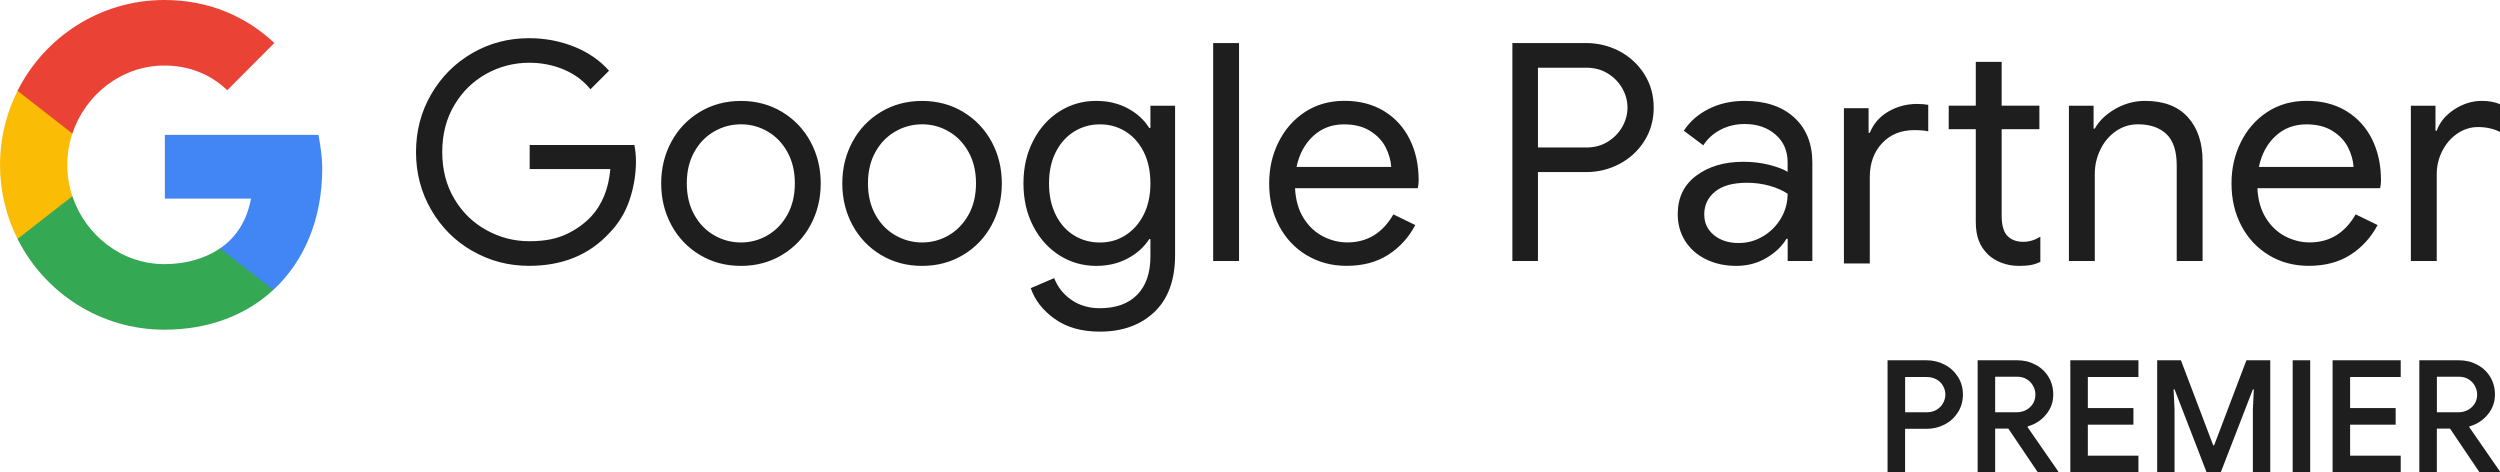
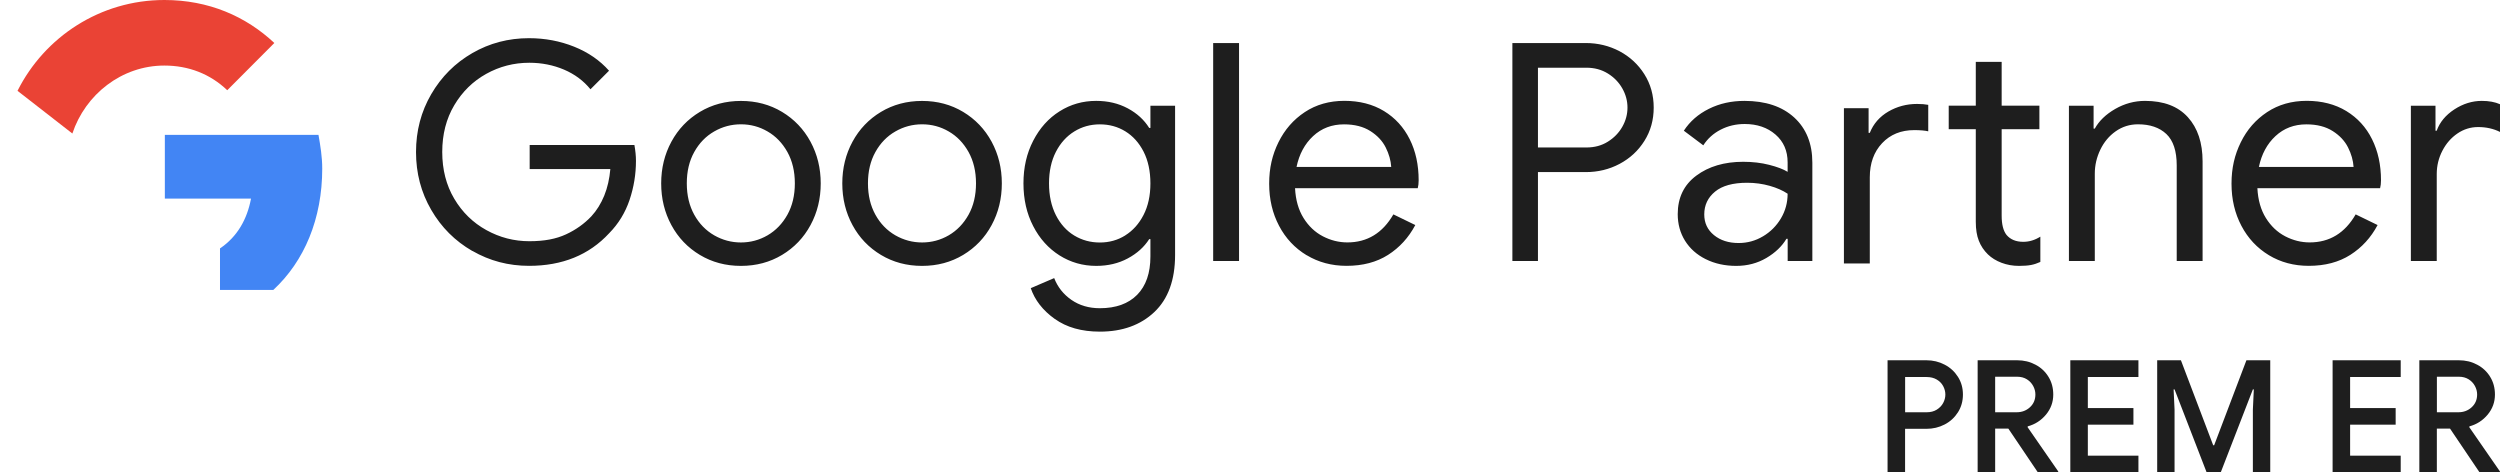
<svg xmlns="http://www.w3.org/2000/svg" id="Layer_1" data-name="Layer 1" viewBox="0 0 499.56 94.39">
  <defs>
    <style>
      .cls-1 {
        fill: #4285f4;
      }

      .cls-2 {
        fill: #fbbc05;
      }

      .cls-3 {
        fill: #1e1e1e;
      }

      .cls-4 {
        fill: #34a853;
      }

      .cls-5 {
        fill: #ea4335;
      }
    </style>
  </defs>
-   <path class="cls-3" d="M377.18,71.99h7.76c1.31,0,2.53.29,3.65.88,1.12.58,2,1.4,2.66,2.44.66,1.04.99,2.22.99,3.53s-.33,2.5-.99,3.54c-.66,1.04-1.54,1.86-2.66,2.44-1.12.58-2.33.87-3.65.87h-4.26v8.7h-3.5v-22.41ZM385.01,82.38c.77,0,1.44-.17,2-.52.56-.35.99-.79,1.28-1.33.29-.54.44-1.11.44-1.69s-.15-1.15-.44-1.69c-.29-.54-.72-.98-1.28-1.31s-1.23-.5-2-.5h-4.32v7.04h4.32ZM395.18,71.99h7.89c1.34,0,2.56.29,3.66.88,1.11.58,1.98,1.4,2.61,2.44.64,1.04.95,2.22.95,3.53,0,1.5-.48,2.84-1.45,4.01-.97,1.17-2.19,1.95-3.65,2.35l-.03.16,6.13,8.85v.19h-4.07l-5.91-8.76h-2.63v8.76h-3.5v-22.41ZM402.97,82.38c1.04,0,1.93-.33,2.66-1,.73-.67,1.09-1.52,1.09-2.56,0-.58-.15-1.15-.44-1.69s-.71-.99-1.25-1.33c-.54-.34-1.19-.52-1.94-.52h-4.41v7.1h4.29ZM413.7,71.99h13.61v3.35h-10.11v6.2h9.11v3.32h-9.11v6.2h10.11v3.35h-13.61v-22.41ZM431.04,71.99h4.76l6.45,16.99h.19l6.45-16.99h4.76v22.41h-3.47v-12.55l.19-4.04h-.19l-6.42,16.58h-2.82l-6.41-16.58h-.19l.19,4.04v12.55h-3.47v-22.41ZM458.13,71.99h3.5v22.41h-3.5v-22.41ZM466.11,71.99h13.61v3.35h-10.11v6.2h9.1v3.32h-9.1v6.2h10.11v3.35h-13.61v-22.41ZM483.45,71.99h7.88c1.34,0,2.56.29,3.66.88,1.11.58,1.98,1.4,2.61,2.44.64,1.04.95,2.22.95,3.53,0,1.5-.48,2.84-1.45,4.01-.97,1.17-2.19,1.95-3.65,2.35l-.03.16,6.13,8.85v.19h-4.07l-5.91-8.76h-2.63v8.76h-3.5v-22.41ZM491.24,82.38c1.04,0,1.93-.33,2.66-1,.73-.67,1.09-1.52,1.09-2.56,0-.58-.15-1.15-.44-1.69-.29-.54-.71-.99-1.25-1.33-.54-.34-1.19-.52-1.94-.52h-4.41v7.1h4.29Z" />
+   <path class="cls-3" d="M377.18,71.99h7.76c1.31,0,2.53.29,3.65.88,1.12.58,2,1.4,2.66,2.44.66,1.04.99,2.22.99,3.53s-.33,2.5-.99,3.54c-.66,1.04-1.54,1.86-2.66,2.44-1.12.58-2.33.87-3.65.87h-4.26v8.7h-3.5v-22.41ZM385.01,82.38c.77,0,1.44-.17,2-.52.56-.35.99-.79,1.28-1.33.29-.54.44-1.11.44-1.69s-.15-1.15-.44-1.69c-.29-.54-.72-.98-1.28-1.31s-1.23-.5-2-.5h-4.32v7.04h4.32ZM395.18,71.99h7.89c1.34,0,2.56.29,3.66.88,1.11.58,1.98,1.4,2.61,2.44.64,1.04.95,2.22.95,3.53,0,1.5-.48,2.84-1.45,4.01-.97,1.17-2.19,1.95-3.65,2.35l-.03.16,6.13,8.85v.19h-4.07l-5.91-8.76h-2.63v8.76h-3.5v-22.41ZM402.97,82.38c1.04,0,1.93-.33,2.66-1,.73-.67,1.09-1.52,1.09-2.56,0-.58-.15-1.15-.44-1.69s-.71-.99-1.25-1.33c-.54-.34-1.19-.52-1.94-.52h-4.41v7.1h4.29ZM413.7,71.99h13.61v3.35h-10.11v6.2h9.11v3.32h-9.11v6.2h10.11v3.35h-13.61v-22.41ZM431.04,71.99h4.76l6.45,16.99h.19l6.45-16.99h4.76v22.41h-3.47v-12.55l.19-4.04h-.19l-6.42,16.58h-2.82l-6.41-16.58h-.19l.19,4.04v12.55h-3.47v-22.41ZM458.13,71.99h3.5h-3.5v-22.41ZM466.11,71.99h13.61v3.35h-10.11v6.2h9.1v3.32h-9.1v6.2h10.11v3.35h-13.61v-22.41ZM483.45,71.99h7.88c1.34,0,2.56.29,3.66.88,1.11.58,1.98,1.4,2.61,2.44.64,1.04.95,2.22.95,3.53,0,1.5-.48,2.84-1.45,4.01-.97,1.17-2.19,1.95-3.65,2.35l-.03.16,6.13,8.85v.19h-4.07l-5.91-8.76h-2.63v8.76h-3.5v-22.41ZM491.24,82.38c1.04,0,1.93-.33,2.66-1,.73-.67,1.09-1.52,1.09-2.56,0-.58-.15-1.15-.44-1.69-.29-.54-.71-.99-1.25-1.33-.54-.34-1.19-.52-1.94-.52h-4.41v7.1h4.29Z" />
  <path class="cls-3" d="M94.38,50.15c-3.45-1.99-6.19-4.72-8.21-8.21-2.03-3.49-3.04-7.34-3.04-11.56s1.01-8.07,3.04-11.56c2.03-3.49,4.77-6.22,8.21-8.21,3.45-1.99,7.22-2.98,11.32-2.98,3.2,0,6.21.57,9.03,1.7,2.82,1.13,5.14,2.74,6.97,4.8l-3.71,3.71c-1.38-1.7-3.14-3.01-5.29-3.93-2.15-.91-4.46-1.37-6.93-1.37-3.08,0-5.95.74-8.61,2.22-2.66,1.48-4.79,3.57-6.39,6.27-1.6,2.7-2.4,5.81-2.4,9.34s.8,6.64,2.4,9.34c1.6,2.7,3.74,4.79,6.42,6.27,2.68,1.48,5.54,2.22,8.58,2.22s5.36-.46,7.33-1.37c1.97-.91,3.66-2.12,5.08-3.62,1.05-1.14,1.9-2.51,2.56-4.11.65-1.6,1.05-3.37,1.22-5.32h-16.12v-4.81h20.93c.2,1.14.31,2.19.31,3.17,0,2.68-.43,5.28-1.28,7.81-.85,2.53-2.21,4.76-4.08,6.66-4.02,4.34-9.35,6.51-16,6.51-4.1,0-7.87-.99-11.32-2.98ZM139.85,50.94c-2.43-1.46-4.33-3.44-5.69-5.96-1.36-2.51-2.04-5.29-2.04-8.33s.68-5.82,2.04-8.33c1.36-2.51,3.26-4.5,5.69-5.96,2.43-1.46,5.17-2.19,8.21-2.19s5.78.73,8.21,2.19c2.43,1.46,4.33,3.45,5.69,5.96,1.36,2.52,2.04,5.29,2.04,8.33s-.68,5.82-2.04,8.33c-1.36,2.52-3.26,4.5-5.69,5.96-2.43,1.46-5.17,2.19-8.21,2.19s-5.78-.73-8.21-2.19ZM153.38,47.02c1.64-.96,2.96-2.32,3.96-4.11.99-1.78,1.49-3.87,1.49-6.27s-.5-4.48-1.49-6.27c-1-1.78-2.31-3.15-3.96-4.1-1.64-.96-3.42-1.43-5.32-1.43s-3.69.47-5.35,1.43c-1.66.95-2.99,2.32-3.98,4.1-1,1.79-1.49,3.87-1.49,6.27s.5,4.48,1.49,6.27c.99,1.79,2.32,3.15,3.98,4.11,1.66.95,3.45,1.43,5.35,1.43s3.68-.48,5.32-1.43ZM176.04,50.94c-2.43-1.46-4.33-3.44-5.69-5.96-1.36-2.51-2.04-5.29-2.04-8.33s.68-5.82,2.04-8.33c1.36-2.51,3.26-4.5,5.69-5.96,2.43-1.46,5.17-2.19,8.21-2.19s5.78.73,8.21,2.19c2.43,1.46,4.33,3.45,5.69,5.96,1.36,2.52,2.04,5.29,2.04,8.33s-.68,5.82-2.04,8.33c-1.36,2.52-3.26,4.5-5.69,5.96-2.43,1.46-5.17,2.19-8.21,2.19s-5.78-.73-8.21-2.19ZM189.58,47.02c1.64-.96,2.96-2.32,3.96-4.11.99-1.78,1.49-3.87,1.49-6.27s-.5-4.48-1.49-6.27c-1-1.78-2.31-3.15-3.96-4.1-1.64-.96-3.42-1.43-5.32-1.43s-3.69.47-5.35,1.43c-1.66.95-2.99,2.32-3.98,4.1-1,1.79-1.49,3.87-1.49,6.27s.5,4.48,1.49,6.27c.99,1.79,2.32,3.15,3.98,4.11,1.66.95,3.45,1.43,5.35,1.43s3.68-.48,5.32-1.43ZM210.75,63.72c-2.37-1.7-3.97-3.75-4.78-6.14l4.68-2.01c.69,1.78,1.83,3.23,3.44,4.35,1.6,1.11,3.5,1.67,5.69,1.67,3.2,0,5.69-.9,7.45-2.68,1.76-1.79,2.65-4.34,2.65-7.66v-3.47h-.24c-1.01,1.58-2.44,2.87-4.29,3.86-1.84.99-3.94,1.49-6.3,1.49-2.68,0-5.12-.7-7.33-2.09-2.21-1.4-3.97-3.34-5.26-5.85-1.3-2.5-1.95-5.35-1.95-8.55s.65-6,1.95-8.52c1.3-2.52,3.05-4.48,5.26-5.87,2.21-1.4,4.65-2.09,7.33-2.09,2.35,0,4.45.5,6.3,1.49,1.85.99,3.28,2.3,4.29,3.92h.24v-4.44h4.93v29.81c0,4.99-1.38,8.79-4.14,11.41-2.76,2.61-6.39,3.92-10.89,3.92-3.65,0-6.66-.85-9.03-2.56ZM224.86,47.03c1.52-.95,2.74-2.31,3.65-4.08.91-1.77,1.37-3.87,1.37-6.3s-.46-4.59-1.37-6.36c-.91-1.77-2.13-3.12-3.65-4.05-1.52-.93-3.21-1.39-5.08-1.39s-3.57.47-5.11,1.42c-1.54.95-2.77,2.31-3.68,4.08-.91,1.77-1.37,3.87-1.37,6.3s.46,4.54,1.37,6.34c.91,1.79,2.14,3.15,3.68,4.08,1.54.93,3.24,1.39,5.11,1.39s3.56-.47,5.08-1.42ZM242.42,8.6h5.17v43.56h-5.17V8.6ZM261.09,51c-2.35-1.42-4.19-3.38-5.5-5.87-1.32-2.5-1.98-5.3-1.98-8.43s.62-5.76,1.86-8.28c1.24-2.51,2.99-4.52,5.26-6.02,2.27-1.5,4.91-2.25,7.91-2.25s5.68.68,7.91,2.04c2.23,1.36,3.94,3.23,5.14,5.63,1.2,2.39,1.79,5.13,1.79,8.21,0,.61-.06,1.13-.18,1.58h-24.52c.12,2.36.69,4.34,1.7,5.96,1.01,1.62,2.3,2.84,3.86,3.65,1.56.81,3.19,1.22,4.9,1.22,3.97,0,7.04-1.87,9.19-5.6l4.38,2.13c-1.34,2.52-3.15,4.5-5.44,5.96-2.29,1.46-5.06,2.19-8.3,2.19-2.96,0-5.62-.71-7.97-2.13ZM278,33.36c-.08-1.3-.45-2.59-1.1-3.89-.65-1.3-1.67-2.39-3.07-3.28-1.4-.89-3.16-1.34-5.26-1.34-2.43,0-4.49.78-6.17,2.34-1.68,1.56-2.79,3.62-3.32,6.17h18.92ZM302.21,8.6h14.66c2.43,0,4.69.55,6.76,1.64,2.06,1.1,3.72,2.63,4.96,4.6,1.24,1.97,1.86,4.19,1.86,6.66s-.62,4.69-1.86,6.66c-1.24,1.97-2.89,3.49-4.96,4.59-2.07,1.1-4.32,1.64-6.76,1.64h-9.55v17.77h-5.11V8.6ZM317,29.47c1.62,0,3.05-.38,4.29-1.16,1.23-.77,2.2-1.76,2.89-2.98.69-1.22,1.03-2.5,1.03-3.83s-.34-2.61-1.03-3.83-1.65-2.21-2.89-2.98c-1.24-.77-2.67-1.16-4.29-1.16h-9.68v15.94h9.68ZM340.85,51.79c-1.79-.89-3.16-2.12-4.14-3.68-.97-1.56-1.46-3.34-1.46-5.32,0-3.29,1.24-5.85,3.71-7.69,2.47-1.84,5.6-2.77,9.37-2.77,1.87,0,3.6.2,5.2.61,1.6.41,2.83.87,3.68,1.4v-1.89c0-2.31-.81-4.17-2.43-5.57-1.62-1.4-3.67-2.1-6.14-2.1-1.74,0-3.34.37-4.81,1.13-1.46.75-2.61,1.79-3.47,3.13l-3.89-2.92c1.22-1.87,2.89-3.32,5.02-4.38,2.13-1.06,4.49-1.58,7.09-1.58,4.22,0,7.53,1.11,9.95,3.32,2.41,2.21,3.62,5.22,3.62,9.03v19.65h-4.93v-4.44h-.25c-.89,1.5-2.23,2.78-4.01,3.83-1.79,1.05-3.79,1.58-6.02,1.58s-4.3-.44-6.08-1.34ZM352.28,47.23c1.5-.89,2.7-2.09,3.59-3.59.89-1.5,1.34-3.14,1.34-4.93-.97-.65-2.17-1.18-3.59-1.58-1.42-.4-2.92-.61-4.5-.61-2.84,0-4.98.59-6.41,1.77-1.44,1.18-2.16,2.7-2.16,4.56,0,1.7.65,3.08,1.94,4.13,1.3,1.06,2.94,1.58,4.93,1.58,1.74,0,3.37-.44,4.87-1.34ZM368.46,21.62h4.93v4.93h.24c.73-1.83,1.97-3.24,3.71-4.26,1.74-1.01,3.65-1.52,5.72-1.52.89,0,1.64.06,2.25.18v5.29c-.69-.16-1.62-.24-2.8-.24-2.64,0-4.78.87-6.42,2.61-1.64,1.74-2.46,4.02-2.46,6.81v17.22h-5.17v-31.03ZM399.95,52.51c-1.08-.41-1.98-.97-2.71-1.67-.81-.79-1.42-1.7-1.82-2.73-.41-1.03-.61-2.29-.61-3.78v-18.52h-5.41v-4.69h5.41v-8.76h5.17v8.76h7.54v4.69h-7.54v17.28c0,1.74.32,3.03.98,3.86.77.91,1.88,1.37,3.34,1.37,1.18,0,2.31-.34,3.41-1.03v5.05c-.61.28-1.23.49-1.86.61-.63.12-1.43.18-2.4.18-1.26,0-2.42-.21-3.5-.62ZM413.42,21.13h4.93v4.57h.24c.85-1.54,2.21-2.85,4.08-3.93,1.87-1.07,3.85-1.61,5.96-1.61,3.73,0,6.58,1.08,8.55,3.25,1.97,2.17,2.95,5.12,2.95,8.85v19.89h-5.17v-19.1c0-2.88-.69-4.96-2.07-6.27-1.38-1.3-3.27-1.94-5.66-1.94-1.66,0-3.15.47-4.47,1.4-1.32.93-2.34,2.16-3.07,3.68-.73,1.52-1.1,3.11-1.1,4.78v17.46h-5.17v-31.03ZM453.39,51c-2.35-1.42-4.19-3.38-5.5-5.87-1.32-2.5-1.98-5.3-1.98-8.43s.62-5.76,1.86-8.28c1.23-2.51,2.99-4.52,5.26-6.02,2.27-1.5,4.91-2.25,7.91-2.25s5.68.68,7.91,2.04c2.23,1.36,3.95,3.23,5.14,5.63,1.19,2.39,1.79,5.13,1.79,8.21,0,.61-.06,1.13-.18,1.58h-24.52c.12,2.36.69,4.34,1.7,5.96,1.01,1.62,2.3,2.84,3.86,3.65,1.56.81,3.19,1.22,4.89,1.22,3.98,0,7.04-1.87,9.19-5.6l4.38,2.13c-1.34,2.52-3.16,4.5-5.45,5.96-2.29,1.46-5.06,2.19-8.31,2.19-2.96,0-5.62-.71-7.97-2.13ZM470.3,33.36c-.08-1.3-.45-2.59-1.1-3.89-.65-1.3-1.67-2.39-3.07-3.28-1.4-.89-3.15-1.34-5.26-1.34-2.43,0-4.49.78-6.17,2.34-1.68,1.56-2.79,3.62-3.32,6.17h18.92ZM481.74,21.13h4.93v4.99h.24c.61-1.7,1.79-3.12,3.53-4.26,1.74-1.13,3.57-1.7,5.48-1.7,1.42,0,2.64.22,3.65.67v5.54c-1.3-.65-2.76-.98-4.38-.98-1.5,0-2.88.43-4.13,1.28-1.26.86-2.26,2-3.01,3.45-.75,1.44-1.13,3-1.13,4.66v17.38h-5.17v-31.03Z" />
  <g>
    <path class="cls-1" d="M64.39,33.69c0-2.34-.37-4.58-.75-6.74h-30.7v12.73h17.22c-.77,4.11-2.72,7.61-6.2,9.96v8.29h10.66c6.2-5.74,9.77-14.22,9.77-24.24h0Z" />
-     <path class="cls-4" d="M32.85,65.88c8.86,0,16.33-2.92,21.77-7.95l-10.66-8.29c-2.93,1.98-6.7,3.14-11.11,3.14-8.55,0-15.8-5.78-18.39-13.58H3.5v8.53c5.4,10.76,16.51,18.15,29.35,18.15h0Z" />
-     <path class="cls-2" d="M14.46,39.21c-.66-1.98-1.02-4.09-1.02-6.26s.36-4.28,1.02-6.26v-8.53H3.5c-2.23,4.45-3.5,9.47-3.5,14.79s1.27,10.34,3.5,14.79l10.96-8.53h0Z" />
    <path class="cls-5" d="M32.85,13.1c4.83,0,9.15,1.67,12.56,4.93l9.41-9.44C49.13,3.26,41.71,0,32.85,0,20.01,0,8.9,7.39,3.5,18.15l10.96,8.53c2.59-7.79,9.84-13.58,18.39-13.58h0Z" />
  </g>
</svg>